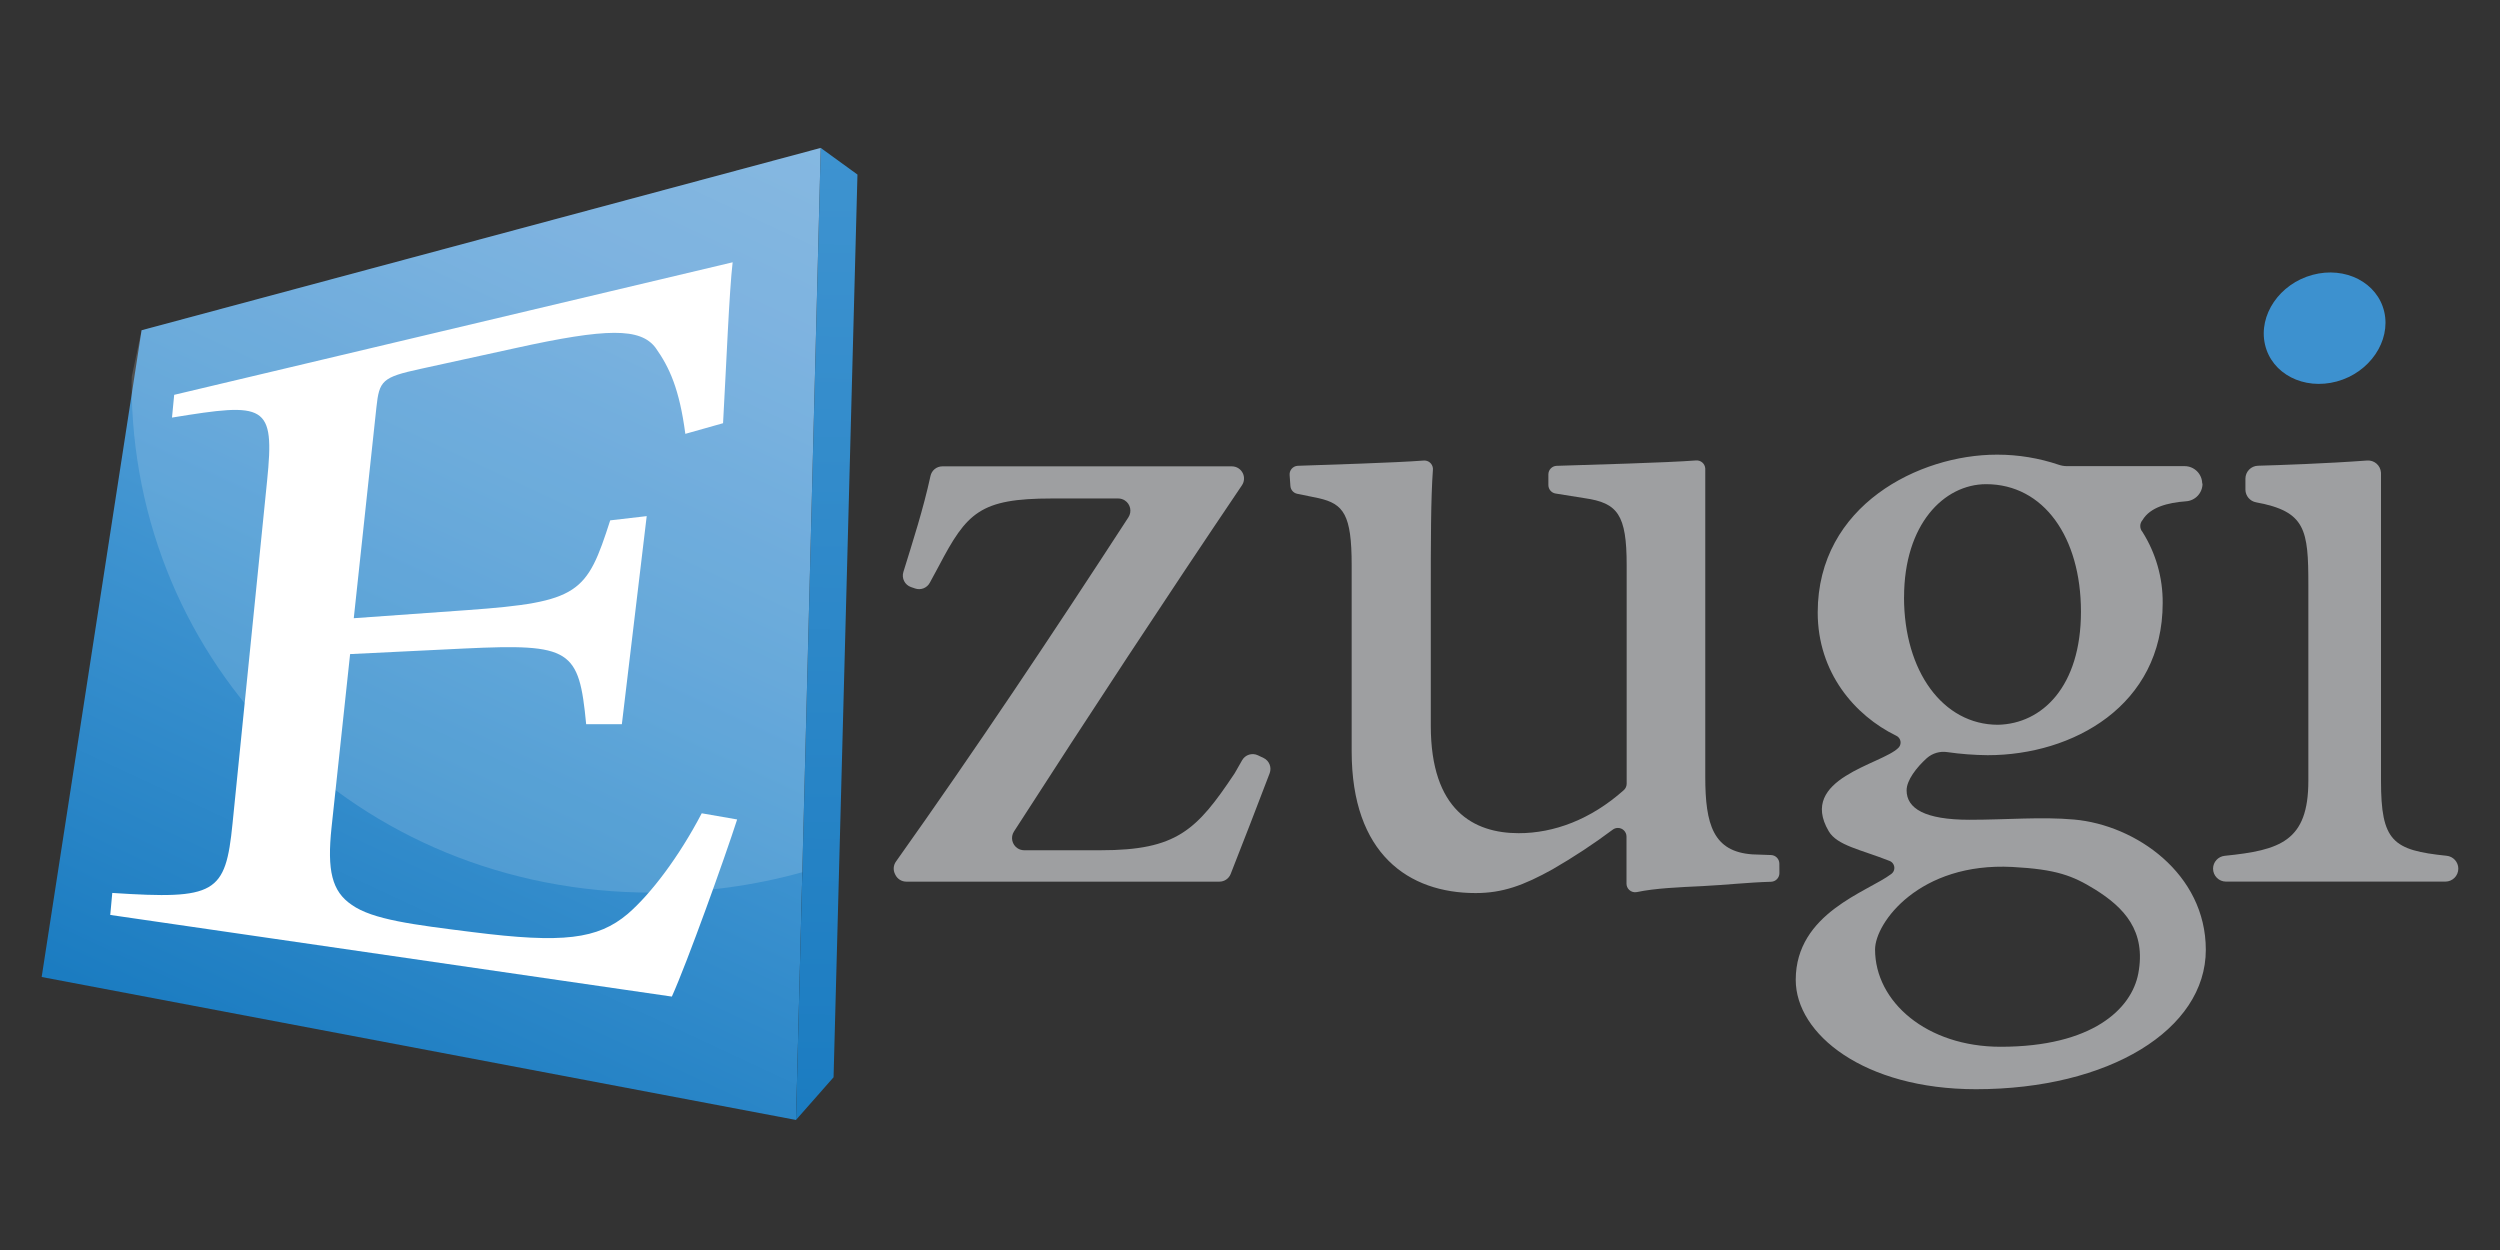
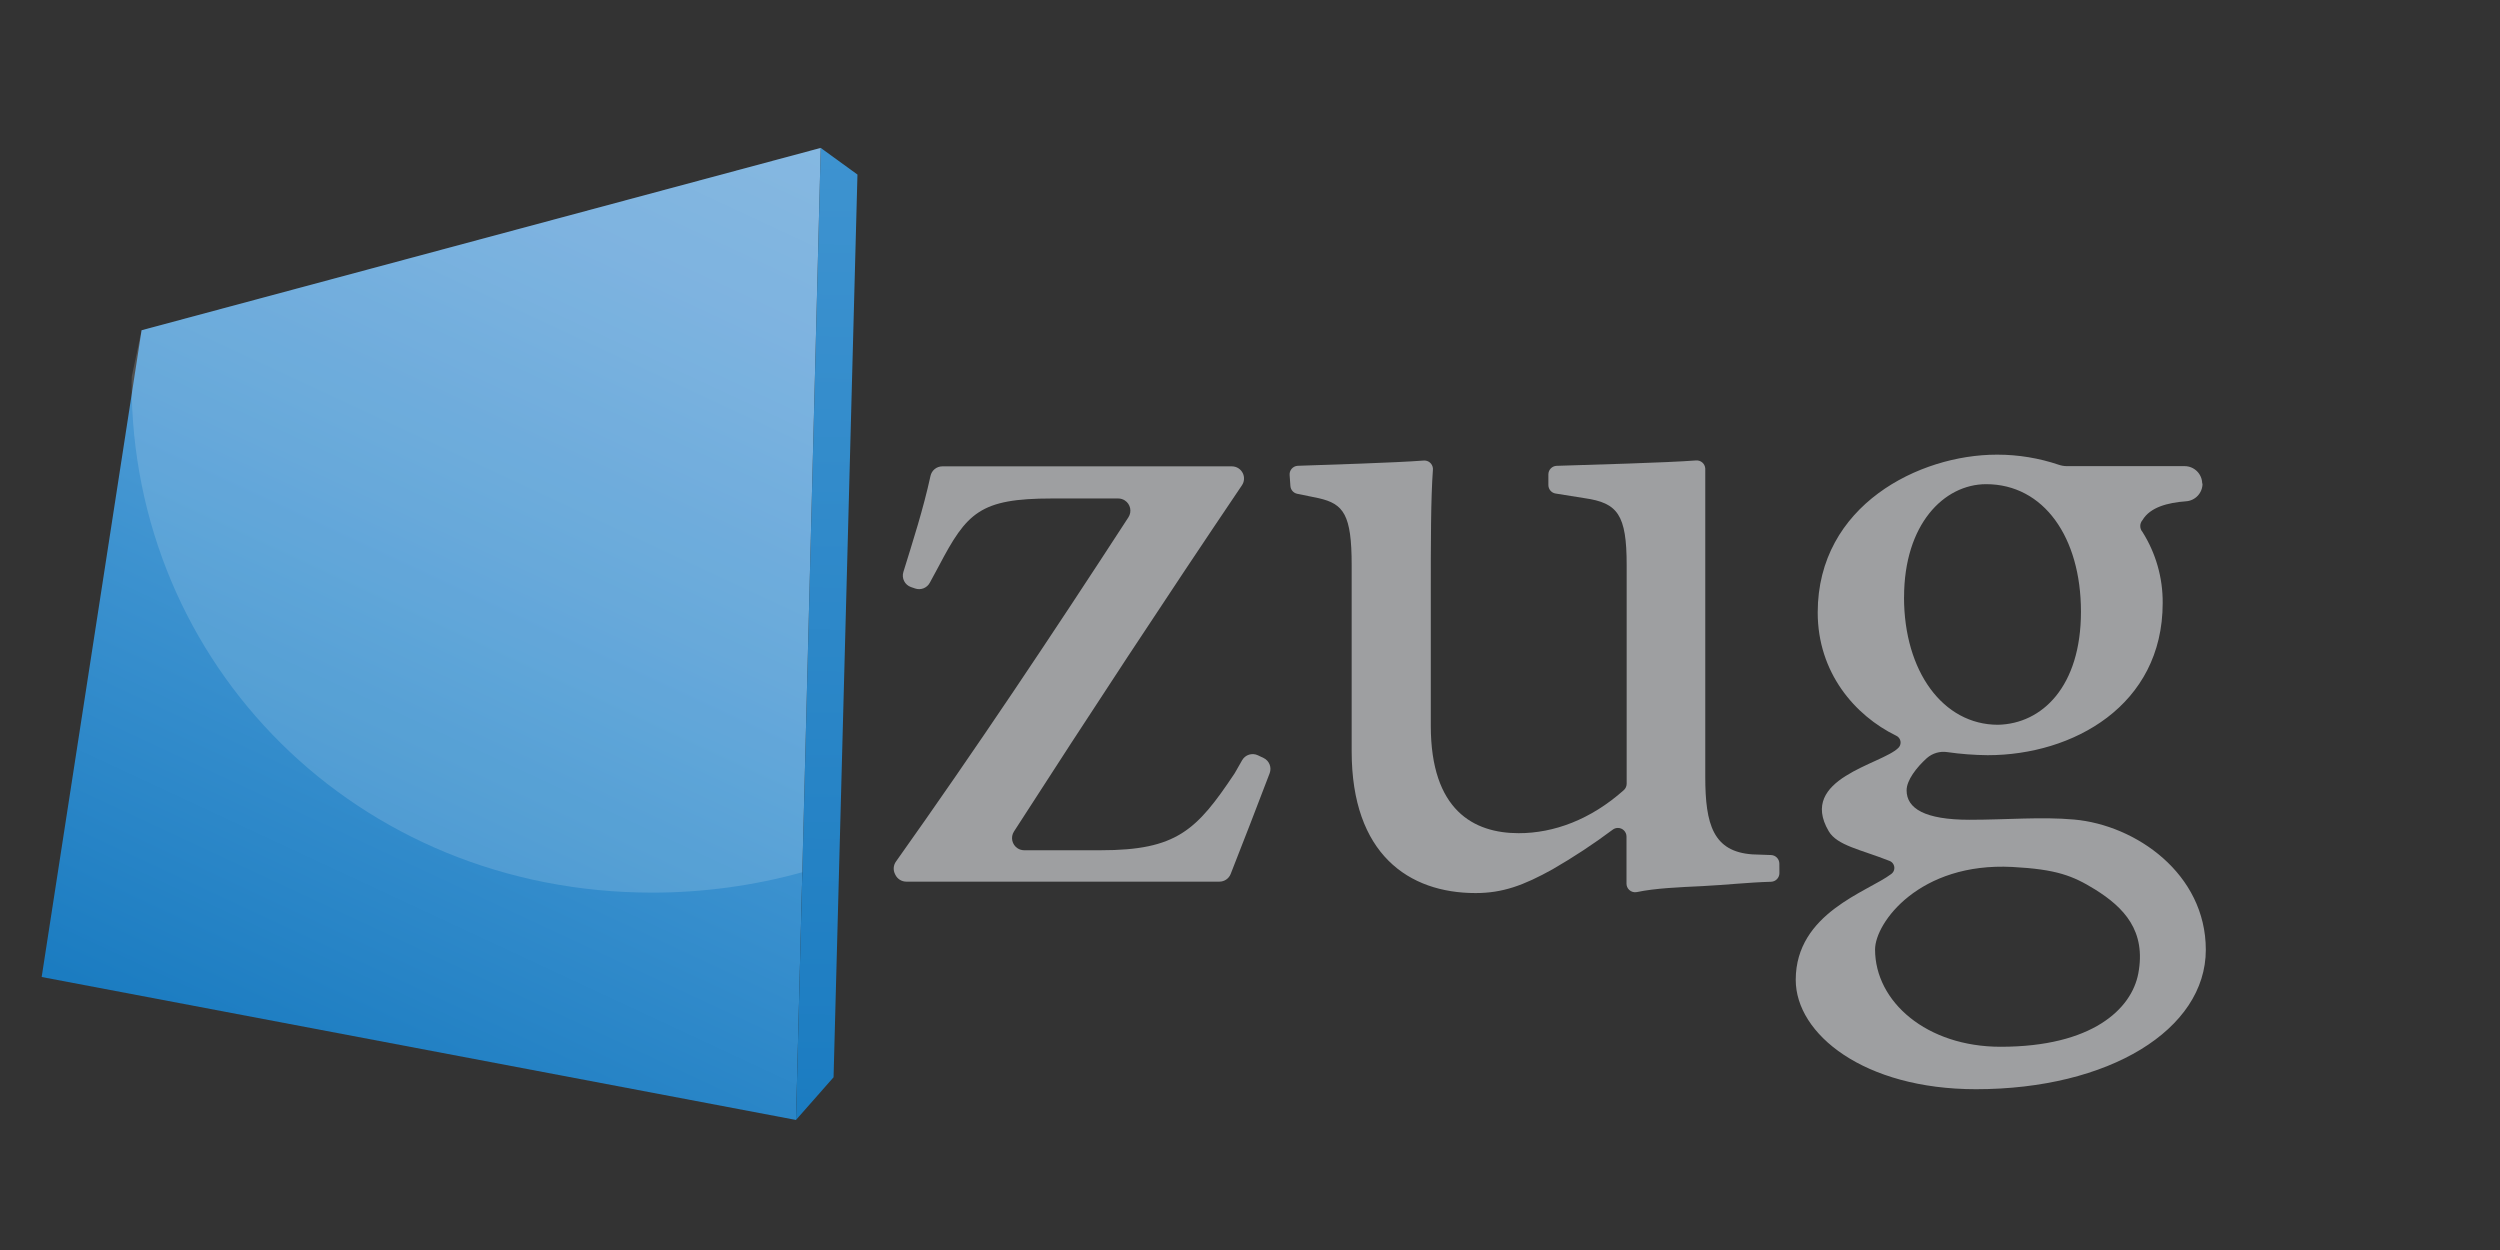
<svg xmlns="http://www.w3.org/2000/svg" width="120" height="60" viewBox="0 0 120 60" fill="none">
  <rect x="0" y="0" width="120" height="60" fill="#333333" stroke="none" />
-   <path d="M36.188 21.033L35.828 37.666C35.828 37.666 35.29 31.105 36.188 21.033Z" fill="white" />
  <path d="M85.412 41.911C85.412 42.136 85.231 42.319 85.007 42.325C83.909 42.355 82.907 42.473 81.719 42.533C80.571 42.589 79.458 42.633 78.573 42.819C78.44 42.848 78.3 42.809 78.201 42.715C78.119 42.637 78.072 42.529 78.072 42.415V40.154C78.072 39.926 77.887 39.741 77.659 39.741C77.572 39.741 77.488 39.768 77.418 39.819C76.492 40.512 75.525 41.148 74.523 41.726C73.132 42.501 72.124 42.867 70.829 42.867C67.616 42.867 64.88 40.996 64.88 36.066V27.123C64.88 24.701 64.496 24.186 63.297 23.913L62.262 23.701C62.083 23.662 61.951 23.509 61.939 23.325L61.902 22.8C61.885 22.574 62.055 22.376 62.282 22.359C62.287 22.358 62.292 22.358 62.298 22.358C63.661 22.31 66.991 22.211 68.338 22.106C68.563 22.088 68.761 22.256 68.78 22.482C68.781 22.503 68.782 22.524 68.78 22.545C68.678 23.95 68.678 25.949 68.678 28.673V34.835C68.678 38.898 70.74 39.993 72.9 39.993C74.578 39.993 76.347 39.347 77.941 37.928C78.03 37.848 78.081 37.735 78.08 37.616V27.123C78.08 24.701 77.649 24.141 76.065 23.913L74.671 23.69C74.47 23.659 74.322 23.485 74.322 23.282V22.773C74.321 22.551 74.497 22.367 74.72 22.36C76.26 22.311 80.026 22.209 81.41 22.101C81.637 22.084 81.835 22.254 81.852 22.481C81.853 22.492 81.853 22.503 81.853 22.513V37.296C81.853 39.578 82.236 40.879 84.114 41.01L85.01 41.042C85.233 41.05 85.409 41.233 85.409 41.456L85.412 41.911Z" fill="#9E9FA1" />
  <path d="M60.944 37.115C60.358 38.657 59.688 40.386 59.072 41.951C58.985 42.174 58.769 42.32 58.53 42.319H43.503C43.281 42.319 43.079 42.194 42.98 41.996L42.957 41.948C42.863 41.756 42.882 41.529 43.006 41.355C46.852 35.939 50.494 30.48 54.165 24.829C54.34 24.559 54.263 24.197 53.992 24.021C53.9 23.961 53.791 23.928 53.68 23.927H50.486C47.032 23.927 46.408 24.611 45.065 27.168L44.629 27.975C44.493 28.225 44.197 28.34 43.928 28.248L43.729 28.18C43.432 28.078 43.269 27.759 43.361 27.458C43.81 26.005 44.315 24.448 44.663 22.848C44.719 22.579 44.956 22.386 45.231 22.385H59.131C59.36 22.385 59.568 22.52 59.662 22.729C59.745 22.913 59.726 23.127 59.613 23.294C55.938 28.737 52.34 34.215 48.671 39.911C48.496 40.183 48.574 40.544 48.846 40.719C48.938 40.779 49.045 40.811 49.155 40.812H52.837C56.476 40.812 57.438 39.858 59.253 37.134L59.276 37.097L59.622 36.491C59.773 36.226 60.103 36.123 60.379 36.254L60.652 36.383C60.924 36.514 61.051 36.832 60.944 37.115Z" fill="#9E9FA1" />
-   <path d="M106.227 41.697C106.227 41.378 106.469 41.111 106.787 41.079C109.44 40.81 110.801 40.386 110.801 37.479V28.076C110.801 25.427 110.676 24.55 108.295 24.112C107.999 24.059 107.781 23.802 107.78 23.5V22.977C107.78 22.64 108.047 22.365 108.384 22.355C109.423 22.326 111.627 22.252 113.621 22.105C113.962 22.079 114.26 22.335 114.286 22.677C114.288 22.693 114.288 22.709 114.288 22.725V37.479C114.288 40.386 114.849 40.81 117.437 41.077C117.755 41.108 117.999 41.376 117.999 41.695C117.999 42.039 117.721 42.317 117.378 42.317H106.848C106.506 42.317 106.227 42.04 106.227 41.697Z" fill="#9E9FA1" />
  <path d="M6.796 15.852L39.395 7.1L38.208 53.758L2 46.896L6.796 15.852Z" fill="url(#paint0_linear_184_5216)" />
  <path d="M39.395 7.1L41.158 8.379L40.011 51.709L38.208 53.757L39.395 7.1Z" fill="url(#paint1_linear_184_5216)" />
  <path opacity="0.15" d="M6.797 15.852L6.325 18.07C6.325 18.174 6.317 18.277 6.317 18.382C6.317 31.893 17.111 42.846 31.314 42.846C33.746 42.846 36.167 42.517 38.51 41.867L39.395 7.1L6.797 15.852Z" fill="white" />
-   <path d="M35.383 39.334C34.799 41.152 32.98 46.219 32.249 47.836L5.292 43.917L5.389 42.861C10.354 43.184 10.825 42.901 11.161 39.536L12.82 23.086C13.199 19.372 12.748 19.311 8.256 20.044L8.361 18.952L35.167 12.59C35.005 13.947 34.86 17.573 34.707 20.314L32.896 20.825C32.614 18.686 32.139 17.638 31.47 16.697C30.745 15.728 29.13 15.741 24.746 16.708L20.182 17.707C18.338 18.108 18.205 18.268 18.067 19.559L16.981 29.674L22.445 29.284C27.821 28.898 28.166 28.476 29.29 24.977L31.042 24.774L29.849 34.763H28.136C27.792 31.163 27.412 30.887 22.296 31.128L16.805 31.396L15.914 39.718C15.696 41.782 15.928 42.786 16.883 43.432C17.883 44.143 19.848 44.386 22.677 44.74C27.023 45.291 28.689 45.083 30.13 43.868C31.252 42.899 32.598 41.115 33.683 39.038L35.383 39.334Z" fill="white" />
  <path d="M105.721 23.209C105.725 23.658 105.377 24.032 104.93 24.062C104.048 24.128 103.208 24.345 102.84 24.965C102.697 25.128 102.697 25.372 102.84 25.536C103.482 26.556 103.819 27.739 103.809 28.945C103.809 33.875 99.491 36.249 95.411 36.249C94.762 36.243 94.115 36.194 93.473 36.102C93.118 36.047 92.757 36.153 92.487 36.391C91.989 36.84 91.517 37.453 91.517 37.936C91.517 38.803 92.382 39.349 94.541 39.349C96.317 39.349 97.994 39.197 99.559 39.338C102.513 39.602 105.879 41.931 105.879 45.59C105.879 49.428 101.227 52.282 94.846 52.282C89.473 52.282 86.195 49.637 86.195 47.034C86.195 43.822 89.651 42.809 90.783 41.95C90.943 41.832 90.977 41.607 90.859 41.447C90.818 41.391 90.762 41.348 90.698 41.324C89.307 40.773 88.184 40.589 87.777 39.896C86.289 37.361 90.323 36.699 91.121 35.898C91.262 35.76 91.265 35.533 91.126 35.391C91.096 35.359 91.059 35.334 91.019 35.315C89.032 34.346 87.25 32.286 87.25 29.4C87.25 24.243 92.142 21.824 95.837 21.824H95.886C96.883 21.825 97.874 21.989 98.819 22.308C98.944 22.351 99.075 22.374 99.208 22.375H104.86C105.323 22.374 105.701 22.747 105.706 23.211L105.721 23.209ZM90.003 45.574C90.003 48.085 92.481 50.245 96.031 50.245C100.427 50.245 102.313 48.432 102.637 46.733C103.026 44.681 101.947 43.557 100.566 42.696C99.482 42.026 98.703 41.727 96.595 41.614C92.127 41.38 90.003 44.295 90.003 45.574ZM91.393 28.672C91.393 32.224 93.265 34.789 95.903 34.789C98.015 34.744 99.886 32.963 99.886 29.357C99.886 25.804 98.109 23.24 95.329 23.24C93.313 23.248 91.395 25.157 91.395 28.672H91.393Z" fill="#9E9FA1" />
-   <path d="M108.719 16.535C109.041 17.946 110.583 18.739 112.165 18.311C113.746 17.883 114.766 16.373 114.445 14.97C114.124 13.567 112.58 12.766 110.999 13.194C109.418 13.622 108.397 15.123 108.719 16.535Z" fill="#3D91CF" />
  <defs>
    <linearGradient id="paint0_linear_184_5216" x1="36.131" y1="5.579" x2="14.212" y2="52.59" gradientUnits="userSpaceOnUse">
      <stop stop-color="#70ABDC" />
      <stop offset="0.17" stop-color="#67A6DA" />
      <stop offset="0.46" stop-color="#4D9AD4" />
      <stop offset="0.6" stop-color="#3E93D0" />
      <stop offset="0.99" stop-color="#1B7CC1" />
    </linearGradient>
    <linearGradient id="paint1_linear_184_5216" x1="40.172" y1="7.116" x2="39.219" y2="53.778" gradientUnits="userSpaceOnUse">
      <stop stop-color="#3E93D0" />
      <stop offset="0.99" stop-color="#1B7CC1" />
    </linearGradient>
  </defs>
</svg>